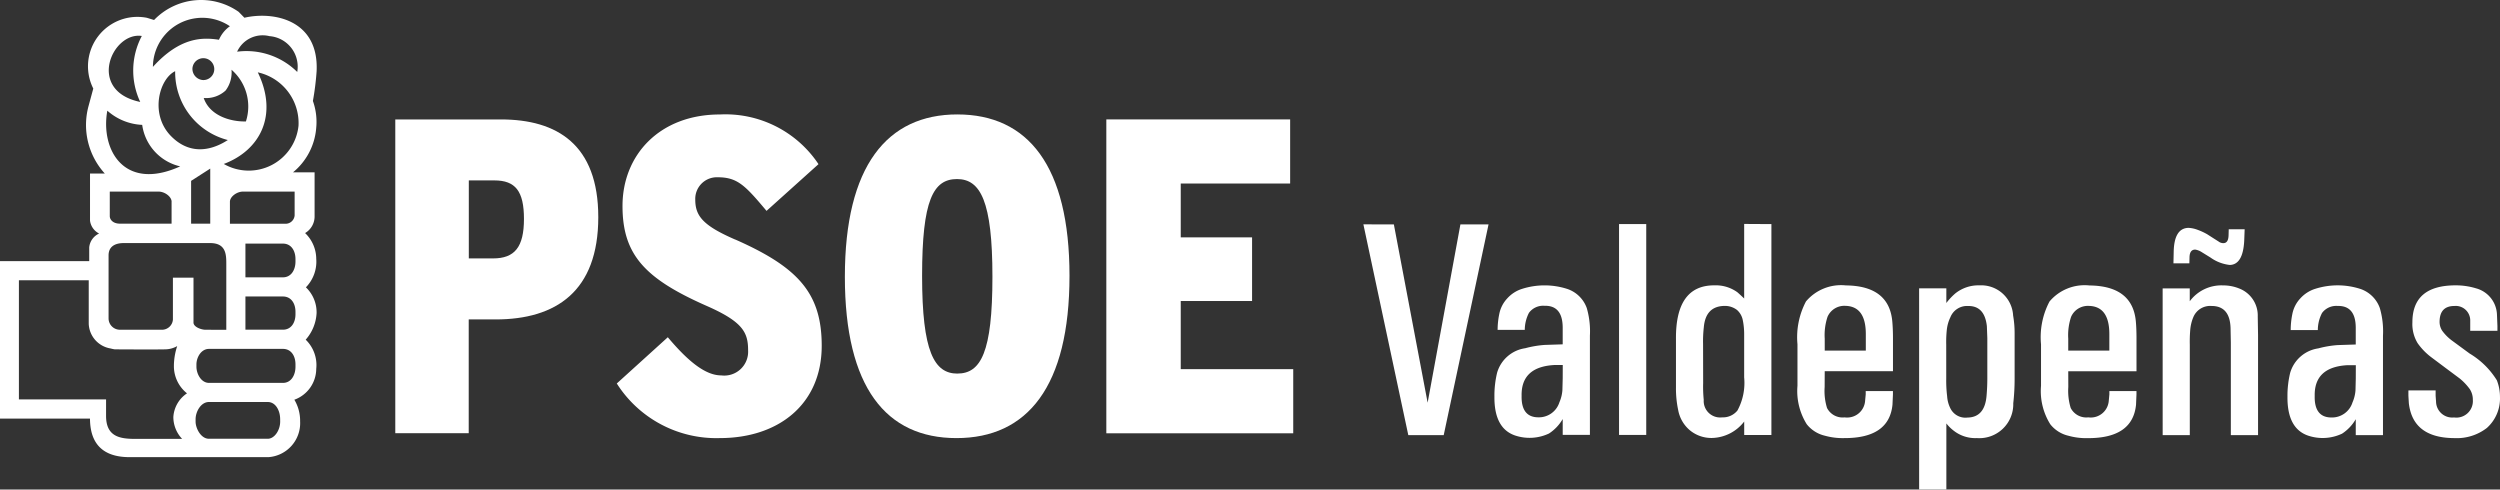
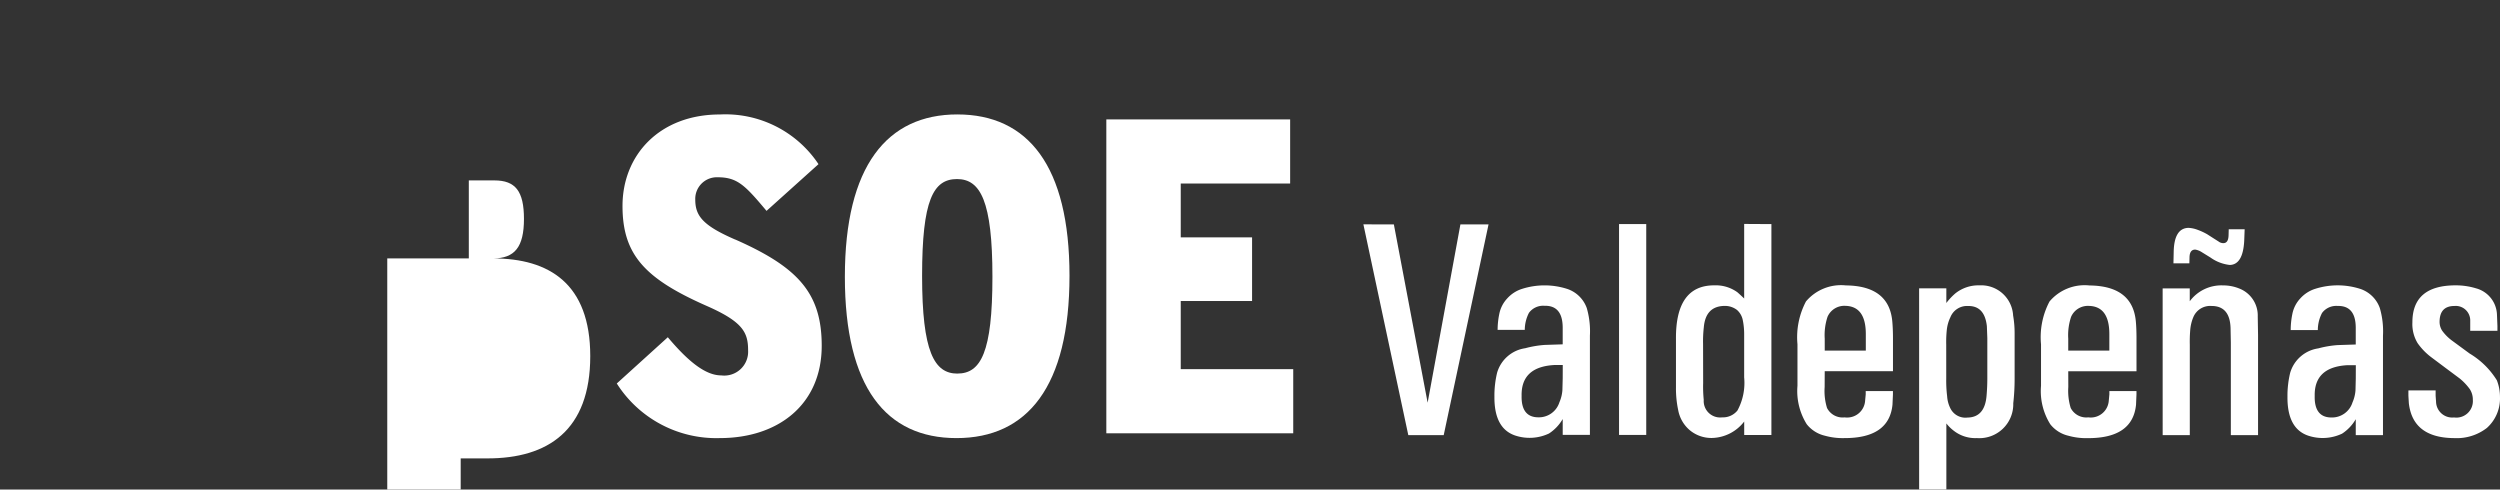
<svg xmlns="http://www.w3.org/2000/svg" id="06140b82-a25d-468d-90a2-e769c343db56" data-name="5f56fb0b-8773-4624-81af-2f1cef3d982c" viewBox="0 0 219.769 43.031">
  <rect x="0" y="0" width="219.769" height="43.031" fill="#333333" stroke="none" />
  <title>PSOE-valdepenas-2</title>
-   <path d="M43.344,22.716H41.212V15.859H43.46c1.851,0,2.6.946,2.6,3.386,0,2.484-.822,3.471-2.717,3.471M44.049,10.5h-9.3v27.58h6.455v-10h2.365c5.281,0,9.025-2.445,9.025-8.99,0-6.381-3.623-8.591-8.553-8.591" fill="#fff" />
+   <path d="M43.344,22.716H41.212V15.859H43.46c1.851,0,2.6.946,2.6,3.386,0,2.484-.822,3.471-2.717,3.471h-9.3v27.58h6.455v-10h2.365c5.281,0,9.025-2.445,9.025-8.99,0-6.381-3.623-8.591-8.553-8.591" fill="#fff" />
  <path d="M64.628,21.058c-2.8-1.216-3.509-2.054-3.509-3.509a1.9,1.9,0,0,1,1.828-1.966q.069,0,.137,0c1.741,0,2.413.706,4.3,2.955l4.568-4.108a9.829,9.829,0,0,0-8.673-4.367c-5.281,0-8.556,3.55-8.556,8.041,0,4.338,2.016,6.425,7.495,8.83,3.112,1.38,3.546,2.322,3.546,3.864A2.1,2.1,0,0,1,63.4,33c-1.339,0-2.837-1.144-4.694-3.354L54.22,33.711a10.363,10.363,0,0,0,9.066,4.8c5.121,0,8.949-2.949,8.949-8.113,0-4.611-2.054-6.895-7.6-9.343" fill="#fff" />
  <path d="M84.165,32.842c-2.042,0-3.106-1.929-3.106-8.592s.98-8.509,3.07-8.509c2.054,0,3.113,1.926,3.113,8.589s-1.027,8.509-3.081,8.509m0-22.78c-6.182,0-9.891,4.533-9.891,14.267S77.9,38.512,84.082,38.512c6.232,0,9.935-4.527,9.935-14.265,0-9.692-3.668-14.187-9.855-14.187" fill="#fff" />
  <polygon points="97.255 10.497 97.255 38.09 113.685 38.09 113.685 32.451 103.796 32.451 103.796 26.461 110.067 26.461 110.067 20.866 103.796 20.866 103.796 16.133 113.414 16.133 113.414 10.497 97.255 10.497" fill="#fff" />
-   <path d="M19.672,14.413c3.2-1.2,4.813-4.3,2.989-8.053a4.567,4.567,0,0,1,3.581,4.69,4.4,4.4,0,0,1-6.57,3.363M25.9,16.842v2.1a.8.8,0,0,1-.868.726l-.02,0h-4.8V17.734c0-.439.6-.892,1.155-.892Zm.075,6.144c0,.76-.392,1.393-1.1,1.393h-3.3V21.415h3.3c.712,0,1.1.608,1.1,1.367Zm0,4.636c0,.758-.392,1.361-1.1,1.361h-3.3V26.064h3.3c.712,0,1.1.6,1.1,1.349Zm0,4.613c0,.76-.392,1.424-1.1,1.424h-6.5c-.7,0-1.107-.808-1.107-1.424v-.2c0-.6.4-1.365,1.107-1.365h6.5c.712,0,1.1.608,1.1,1.365ZM24.63,37.059c0,.759-.5,1.512-1.093,1.512H18.368c-.706,0-1.174-.916-1.174-1.512v-.206c0-.655.461-1.514,1.174-1.514h5.167c.7,0,1.093.758,1.093,1.514Zm-7.62-8.717V24.411H15.2V28.1a.967.967,0,0,1-1.016.887H10.566a1,1,0,0,1-1.022-.978q0-.011,0-.022v-5.54c0-.739.518-1.079,1.342-1.079h7.586c1.377,0,1.421.977,1.421,1.8v5.821H18.075c-.377,0-1.067-.239-1.067-.641m-.994,10.233H11.856c-1.391,0-2.532-.243-2.532-2.026V35.113H1.662V24.637H7.8V28.46a2.289,2.289,0,0,0,1.924,2.173,3.07,3.07,0,0,0,.363.077s3.622.024,4.457,0a2.16,2.16,0,0,0,1.034-.287,5.583,5.583,0,0,0-.291,1.768,3.052,3.052,0,0,0,1.152,2.386,2.7,2.7,0,0,0-1.2,2.075,2.78,2.78,0,0,0,.772,1.928m-.928-20.847v1.928H10.54c-.6,0-.89-.348-.89-.668V16.842h4.282c.556,0,1.154.453,1.154.892M9.433,9.728A4.934,4.934,0,0,0,12.5,10.977a4.361,4.361,0,0,0,3.342,3.649c-4.957,2.241-7.024-1.491-6.407-4.9m3.032-6.564a6.491,6.491,0,0,0-.139,5.8c-4.763-.989-2.467-6.2.139-5.8m7.743-.856a2.8,2.8,0,0,0-.961,1.189c-1.388-.21-3.384-.289-5.807,2.385A4.341,4.341,0,0,1,20.21,2.306M16.916,6.021a.961.961,0,1,1,.961,1.017.99.99,0,0,1-.961-1.017m1.566,8.8V19.66H16.8V15.9Zm-3.436-2.844c-1.925-1.946-1.029-5.064.352-5.718a6.161,6.161,0,0,0,4.63,6.051c-1.671,1.077-3.471,1.195-4.982-.333m6.571-1.3c-1.465.029-3.2-.564-3.709-2.062a2.537,2.537,0,0,0,1.922-.656,2.633,2.633,0,0,0,.521-1.829,4.281,4.281,0,0,1,1.266,4.547m2.07-7.5a2.689,2.689,0,0,1,2.475,2.887q-.01.132-.033.262a6.344,6.344,0,0,0-5.285-1.782,2.47,2.47,0,0,1,2.843-1.367m-2.2-1.617-.506-.518a5.747,5.747,0,0,0-7.437.716l-.625-.192A4.344,4.344,0,0,0,8.2,7.784L7.769,9.377a6.344,6.344,0,0,0,1.444,5.878h-1.3v4.137a1.477,1.477,0,0,0,.8,1.138,1.49,1.49,0,0,0-.87,1.215v1.209H0V36.8H7.91c.014,1.371.415,3.387,3.477,3.387H23.6a3,3,0,0,0,2.783-3.155,3.61,3.61,0,0,0-.508-1.893A2.908,2.908,0,0,0,27.8,32.429a3.111,3.111,0,0,0-.927-2.568,3.823,3.823,0,0,0,.958-2.35,3.038,3.038,0,0,0-.94-2.253,3.234,3.234,0,0,0,.909-2.511,3.158,3.158,0,0,0-.98-2.259,1.692,1.692,0,0,0,.835-1.494V15.152h-1.9A5.617,5.617,0,0,0,27.8,11.22a5.458,5.458,0,0,0-.294-2.343,23.871,23.871,0,0,0,.327-2.622c.214-4.569-3.865-5.278-6.353-4.694" fill="#fff" />
  <path d="M211.717,34.322v.459l.038.657q.344,3.061,4.007,3.075a4.32,4.32,0,0,0,2.852-.892,3.474,3.474,0,0,0,1.153-2.719,4.018,4.018,0,0,0-.275-1.472,7.062,7.062,0,0,0-2.393-2.352l-1.484-1.09a4.02,4.02,0,0,1-.932-.92,1.43,1.43,0,0,1-.225-.826c.019-.9.455-1.345,1.314-1.345a1.274,1.274,0,0,1,1.38,1.3v.88h2.391v-.421l-.04-.984a2.483,2.483,0,0,0-1.839-2.325,6.092,6.092,0,0,0-1.826-.263q-3.77.015-3.77,3.246a3.223,3.223,0,0,0,.461,1.839,5.5,5.5,0,0,0,1.234,1.261l1.261.945,1.2.894a5,5,0,0,1,.894.945,1.683,1.683,0,0,1,.263.932,1.453,1.453,0,0,1-1.655,1.551,1.422,1.422,0,0,1-1.57-1.257q-.007-.061-.008-.122l-.038-.525V34.32Zm-4.626-1.038-.025,1.024a3.221,3.221,0,0,1-.263,1.065A1.889,1.889,0,0,1,204.95,36.7c-1.007,0-1.5-.64-1.47-1.891q-.054-2.562,2.915-2.708h.7Zm-5.727-4.27h2.391a3.255,3.255,0,0,1,.369-1.5,1.553,1.553,0,0,1,1.364-.619q1.578-.038,1.6,1.879v1.51l-1.589.052a9.1,9.1,0,0,0-1.706.29,3.027,3.027,0,0,0-2.471,2.154,8.577,8.577,0,0,0-.236,2.1q-.025,2.785,1.814,3.415a4.007,4.007,0,0,0,2.982-.171,3.759,3.759,0,0,0,1.207-1.274V38.25h2.393V29.514a7.3,7.3,0,0,0-.277-2.431A2.75,2.75,0,0,0,207.5,25.4a6.522,6.522,0,0,0-3.966-.013,2.952,2.952,0,0,0-1.32.847,2.767,2.767,0,0,0-.7,1.374,7.075,7.075,0,0,0-.144,1.4m-10.308-5.859h1.4l.013-.525q.012-.682.5-.684a1.476,1.476,0,0,1,.552.211l.788.486a3.565,3.565,0,0,0,1.708.655q1.153-.038,1.261-2.127l.038-1.011h-1.4l-.013.511c-.01.473-.161.709-.459.709a.684.684,0,0,1-.421-.144l-.434-.275-.577-.369a5.48,5.48,0,0,0-.834-.384,2.59,2.59,0,0,0-.8-.171q-1.261.025-1.3,2.114Zm-.947,15.1H192.5V30.3a12.234,12.234,0,0,1,.038-1.293,3.672,3.672,0,0,1,.277-1.138,1.6,1.6,0,0,1,1.6-.972q1.6,0,1.668,1.922l.025,1.3v8.133H198.5V29.477l-.027-1.655a2.544,2.544,0,0,0-1.616-2.456,3.711,3.711,0,0,0-1.432-.277,3.459,3.459,0,0,0-2.929,1.393v-1.13h-2.383Zm-8.3-8.475a5.064,5.064,0,0,1,.25-1.922,1.608,1.608,0,0,1,1.562-.961q1.787.04,1.8,2.444v1.485h-3.613Zm0,2.865h6V29.758q0-.817-.052-1.432-.25-3.194-4.086-3.232a4.036,4.036,0,0,0-3.507,1.407,6.714,6.714,0,0,0-.749,3.768V33.92a5.492,5.492,0,0,0,.815,3.376,2.842,2.842,0,0,0,1.6,1.011,5.805,5.805,0,0,0,1.695.209q3.953.015,4.243-2.942l.038-.894v-.3H185.43v.286l-.052.552A1.585,1.585,0,0,1,183.7,36.7q-.06,0-.12-.012a1.537,1.537,0,0,1-1.551-.828,5.15,5.15,0,0,1-.209-1.839ZM171.088,30.3a10.057,10.057,0,0,1,.052-1.314,3.382,3.382,0,0,1,.315-1.1,1.57,1.57,0,0,1,1.551-.986q1.459-.025,1.655,1.774l.04,1.051v3.5c0,.525-.023,1.038-.065,1.537q-.148,1.922-1.681,1.945a1.474,1.474,0,0,1-1.51-.828,2.76,2.76,0,0,1-.277-1.051,11.164,11.164,0,0,1-.079-1.549Zm-2.381,12.729H171.1V37.224a3.57,3.57,0,0,0,.671.657,3.075,3.075,0,0,0,2.01.63,2.982,2.982,0,0,0,3.2-3.059,18.858,18.858,0,0,0,.119-2.181V29.264a9.067,9.067,0,0,0-.131-1.524,2.808,2.808,0,0,0-2.953-2.655H174a3.236,3.236,0,0,0-2.114.709,5.512,5.512,0,0,0-.788.842V25.349h-2.393Zm-8.3-13.26a5.113,5.113,0,0,1,.248-1.922,1.608,1.608,0,0,1,1.564-.961q1.787.04,1.8,2.444v1.489h-3.611Zm0,2.865h6V29.754c0-.544-.019-1.02-.054-1.432q-.248-3.194-4.086-3.232a4.036,4.036,0,0,0-3.507,1.407,6.747,6.747,0,0,0-.749,3.768v3.651a5.506,5.506,0,0,0,.815,3.376,2.856,2.856,0,0,0,1.6,1.011,5.805,5.805,0,0,0,1.695.209q3.955.015,4.243-2.942l.04-.894v-.3h-2.393v.29l-.052.552a1.583,1.583,0,0,1-1.677,1.484q-.061,0-.122-.012a1.537,1.537,0,0,1-1.551-.828,5.062,5.062,0,0,1-.209-1.839Zm-10.694-2.379a10.908,10.908,0,0,1,.065-1.484q.16-1.864,1.839-1.879a1.73,1.73,0,0,1,1.078.356,1.591,1.591,0,0,1,.511.907,6.094,6.094,0,0,1,.119,1.247v3.77a5.092,5.092,0,0,1-.592,2.917,1.639,1.639,0,0,1-1.345.6,1.445,1.445,0,0,1-1.616-1.537,11.459,11.459,0,0,1-.052-1.47Zm3.613-10.569v6.555c-.246-.236-.446-.419-.6-.552a3.238,3.238,0,0,0-2.02-.605q-3.415-.012-3.376,4.716v4.287a9.067,9.067,0,0,0,.192,1.943,3.017,3.017,0,0,0,1.045,1.806,2.965,2.965,0,0,0,1.991.663,3.674,3.674,0,0,0,2.771-1.445V38.24h2.391V19.7Zm-11,18.55h2.391V19.7h-2.391Zm-4.952-4.966-.027,1.024a3.219,3.219,0,0,1-.261,1.065,1.889,1.889,0,0,1-1.853,1.326c-1.007,0-1.5-.64-1.472-1.891q-.052-2.562,2.917-2.708h.7ZM131.649,29h2.391a3.284,3.284,0,0,1,.367-1.5,1.553,1.553,0,0,1,1.366-.619q1.576-.038,1.6,1.879v1.51l-1.589.052a9.12,9.12,0,0,0-1.708.29,3.023,3.023,0,0,0-2.469,2.154,8.577,8.577,0,0,0-.236,2.1q-.025,2.785,1.812,3.415a4.007,4.007,0,0,0,2.982-.171,3.761,3.761,0,0,0,1.209-1.274v1.393h2.391V29.514a7.36,7.36,0,0,0-.275-2.431,2.75,2.75,0,0,0-1.708-1.681,6.522,6.522,0,0,0-3.966-.013,2.933,2.933,0,0,0-1.32.847,2.767,2.767,0,0,0-.7,1.374,6.934,6.934,0,0,0-.144,1.4m-11.8-9.288L123.8,38.25h3.113l3.941-18.523h-2.473L125.5,35.4l-2.969-15.672Z" fill="#fff" />
</svg>